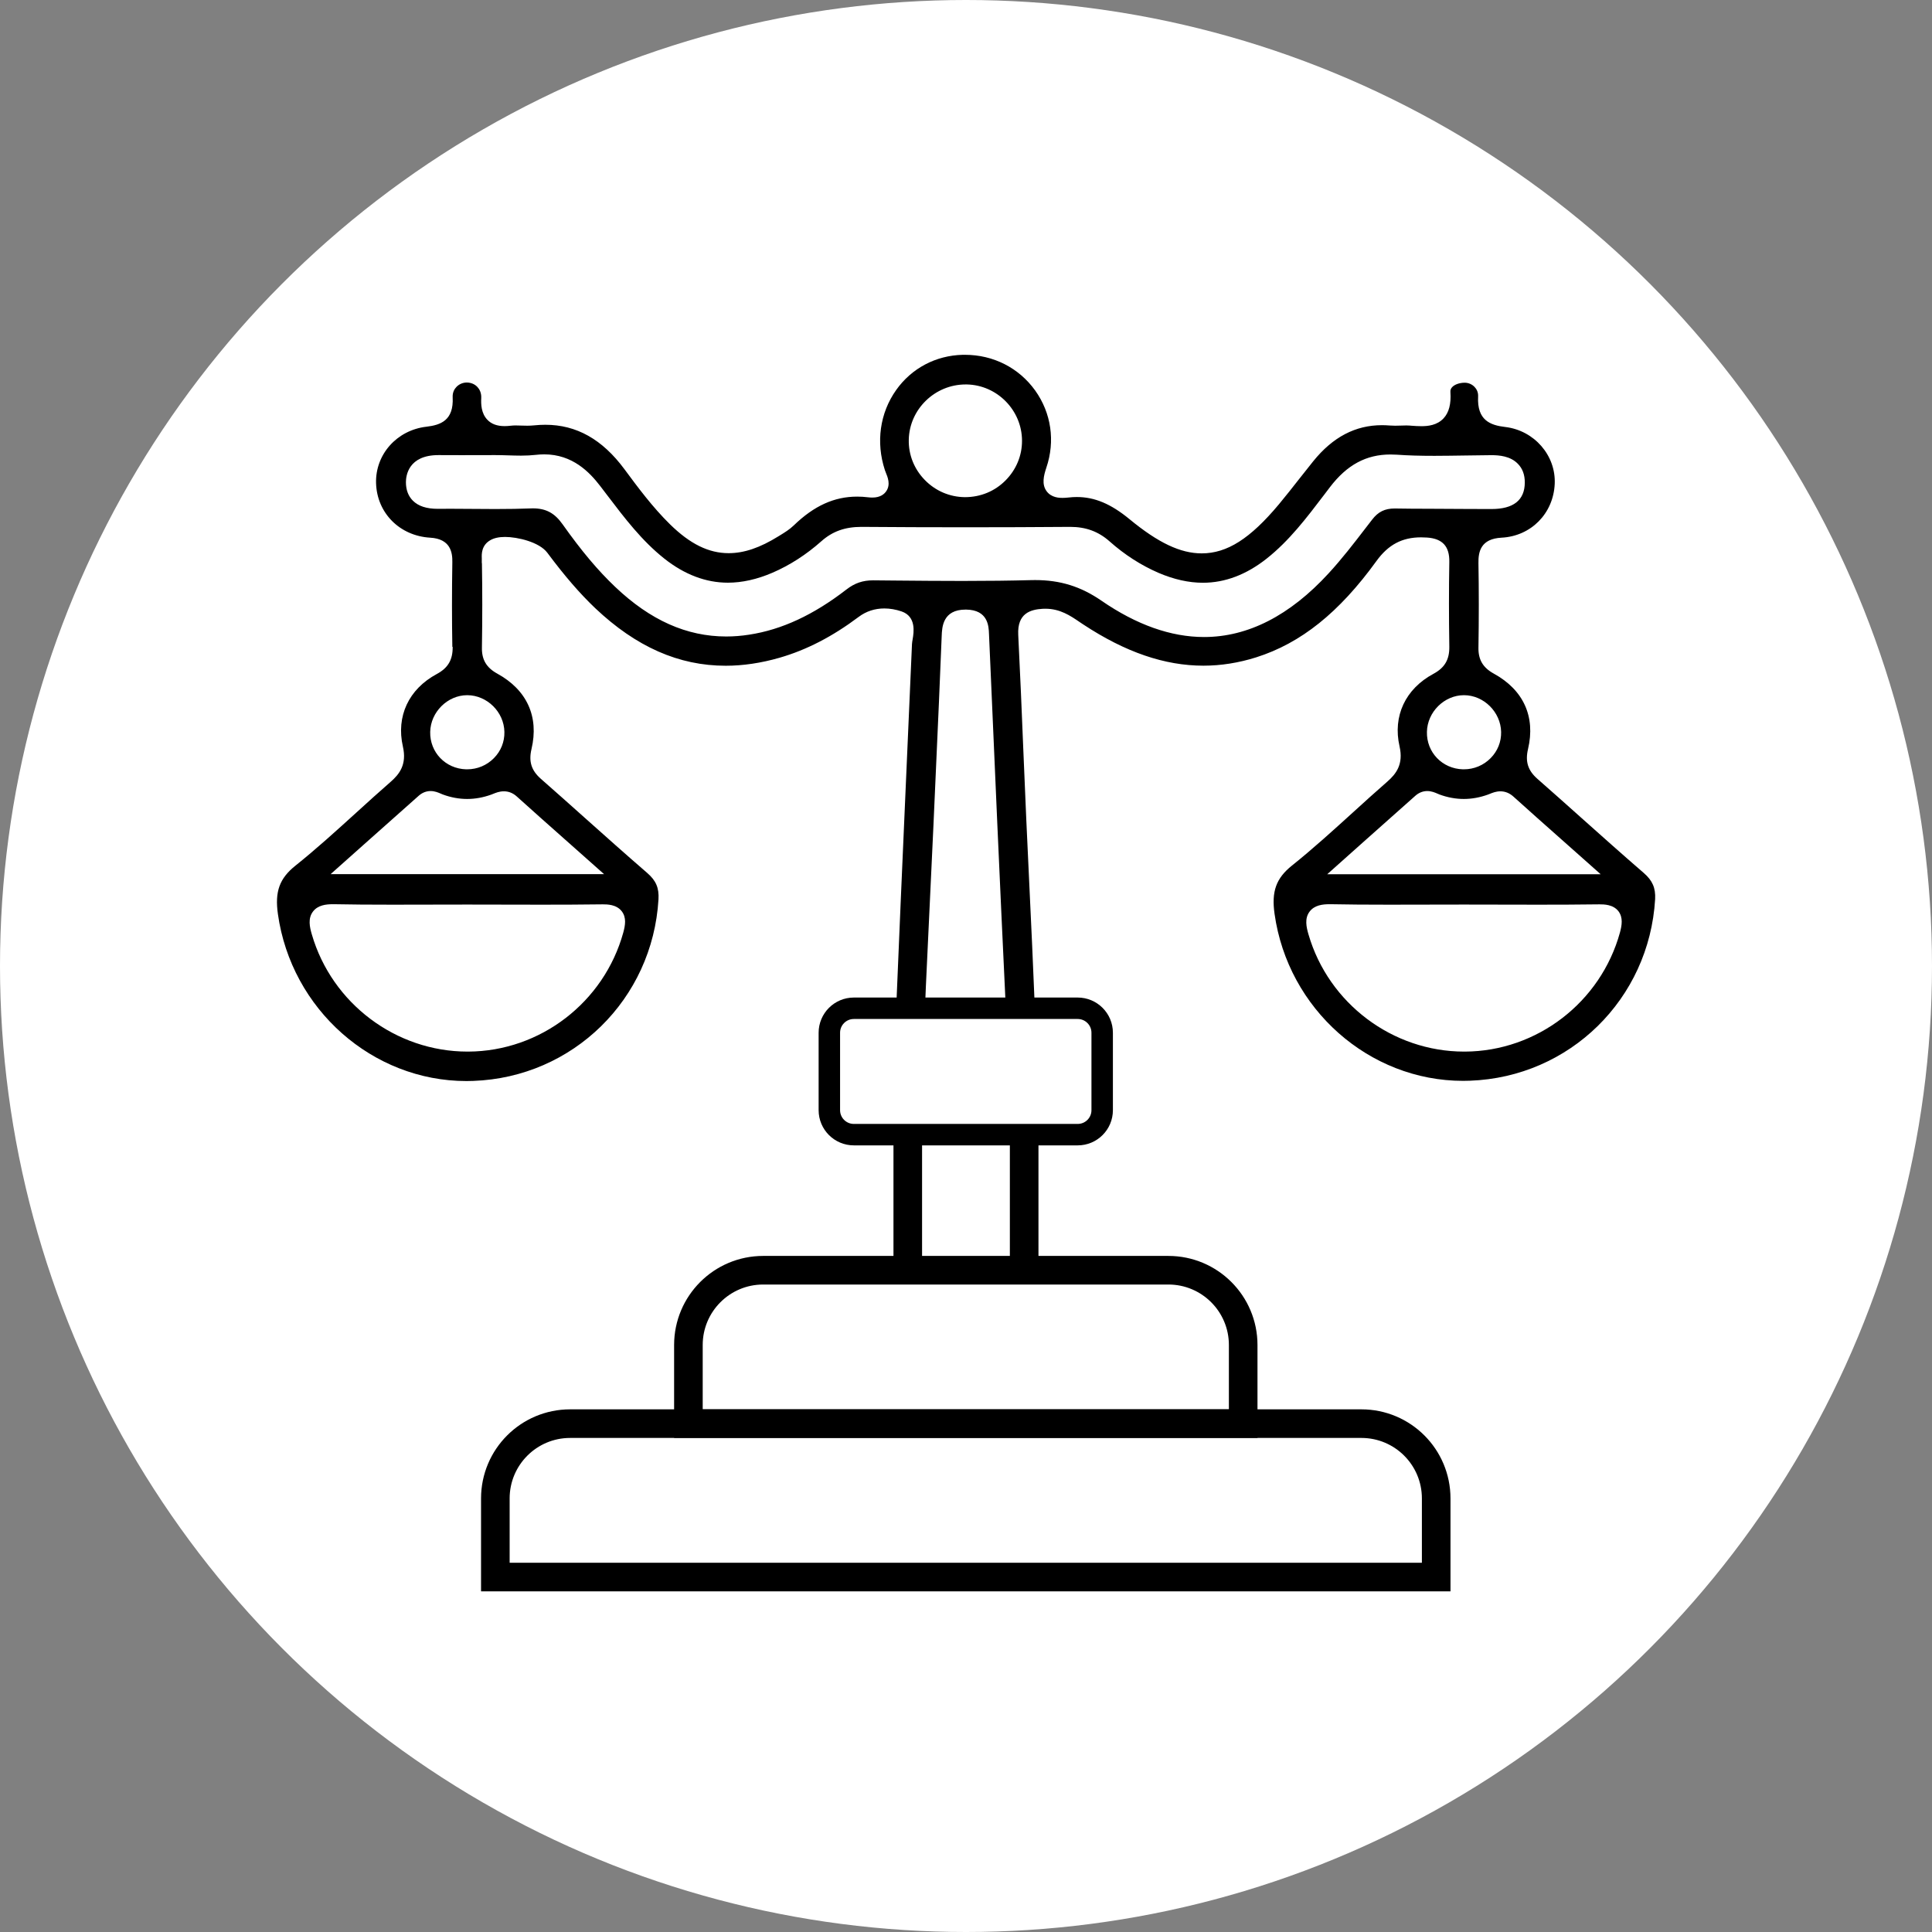
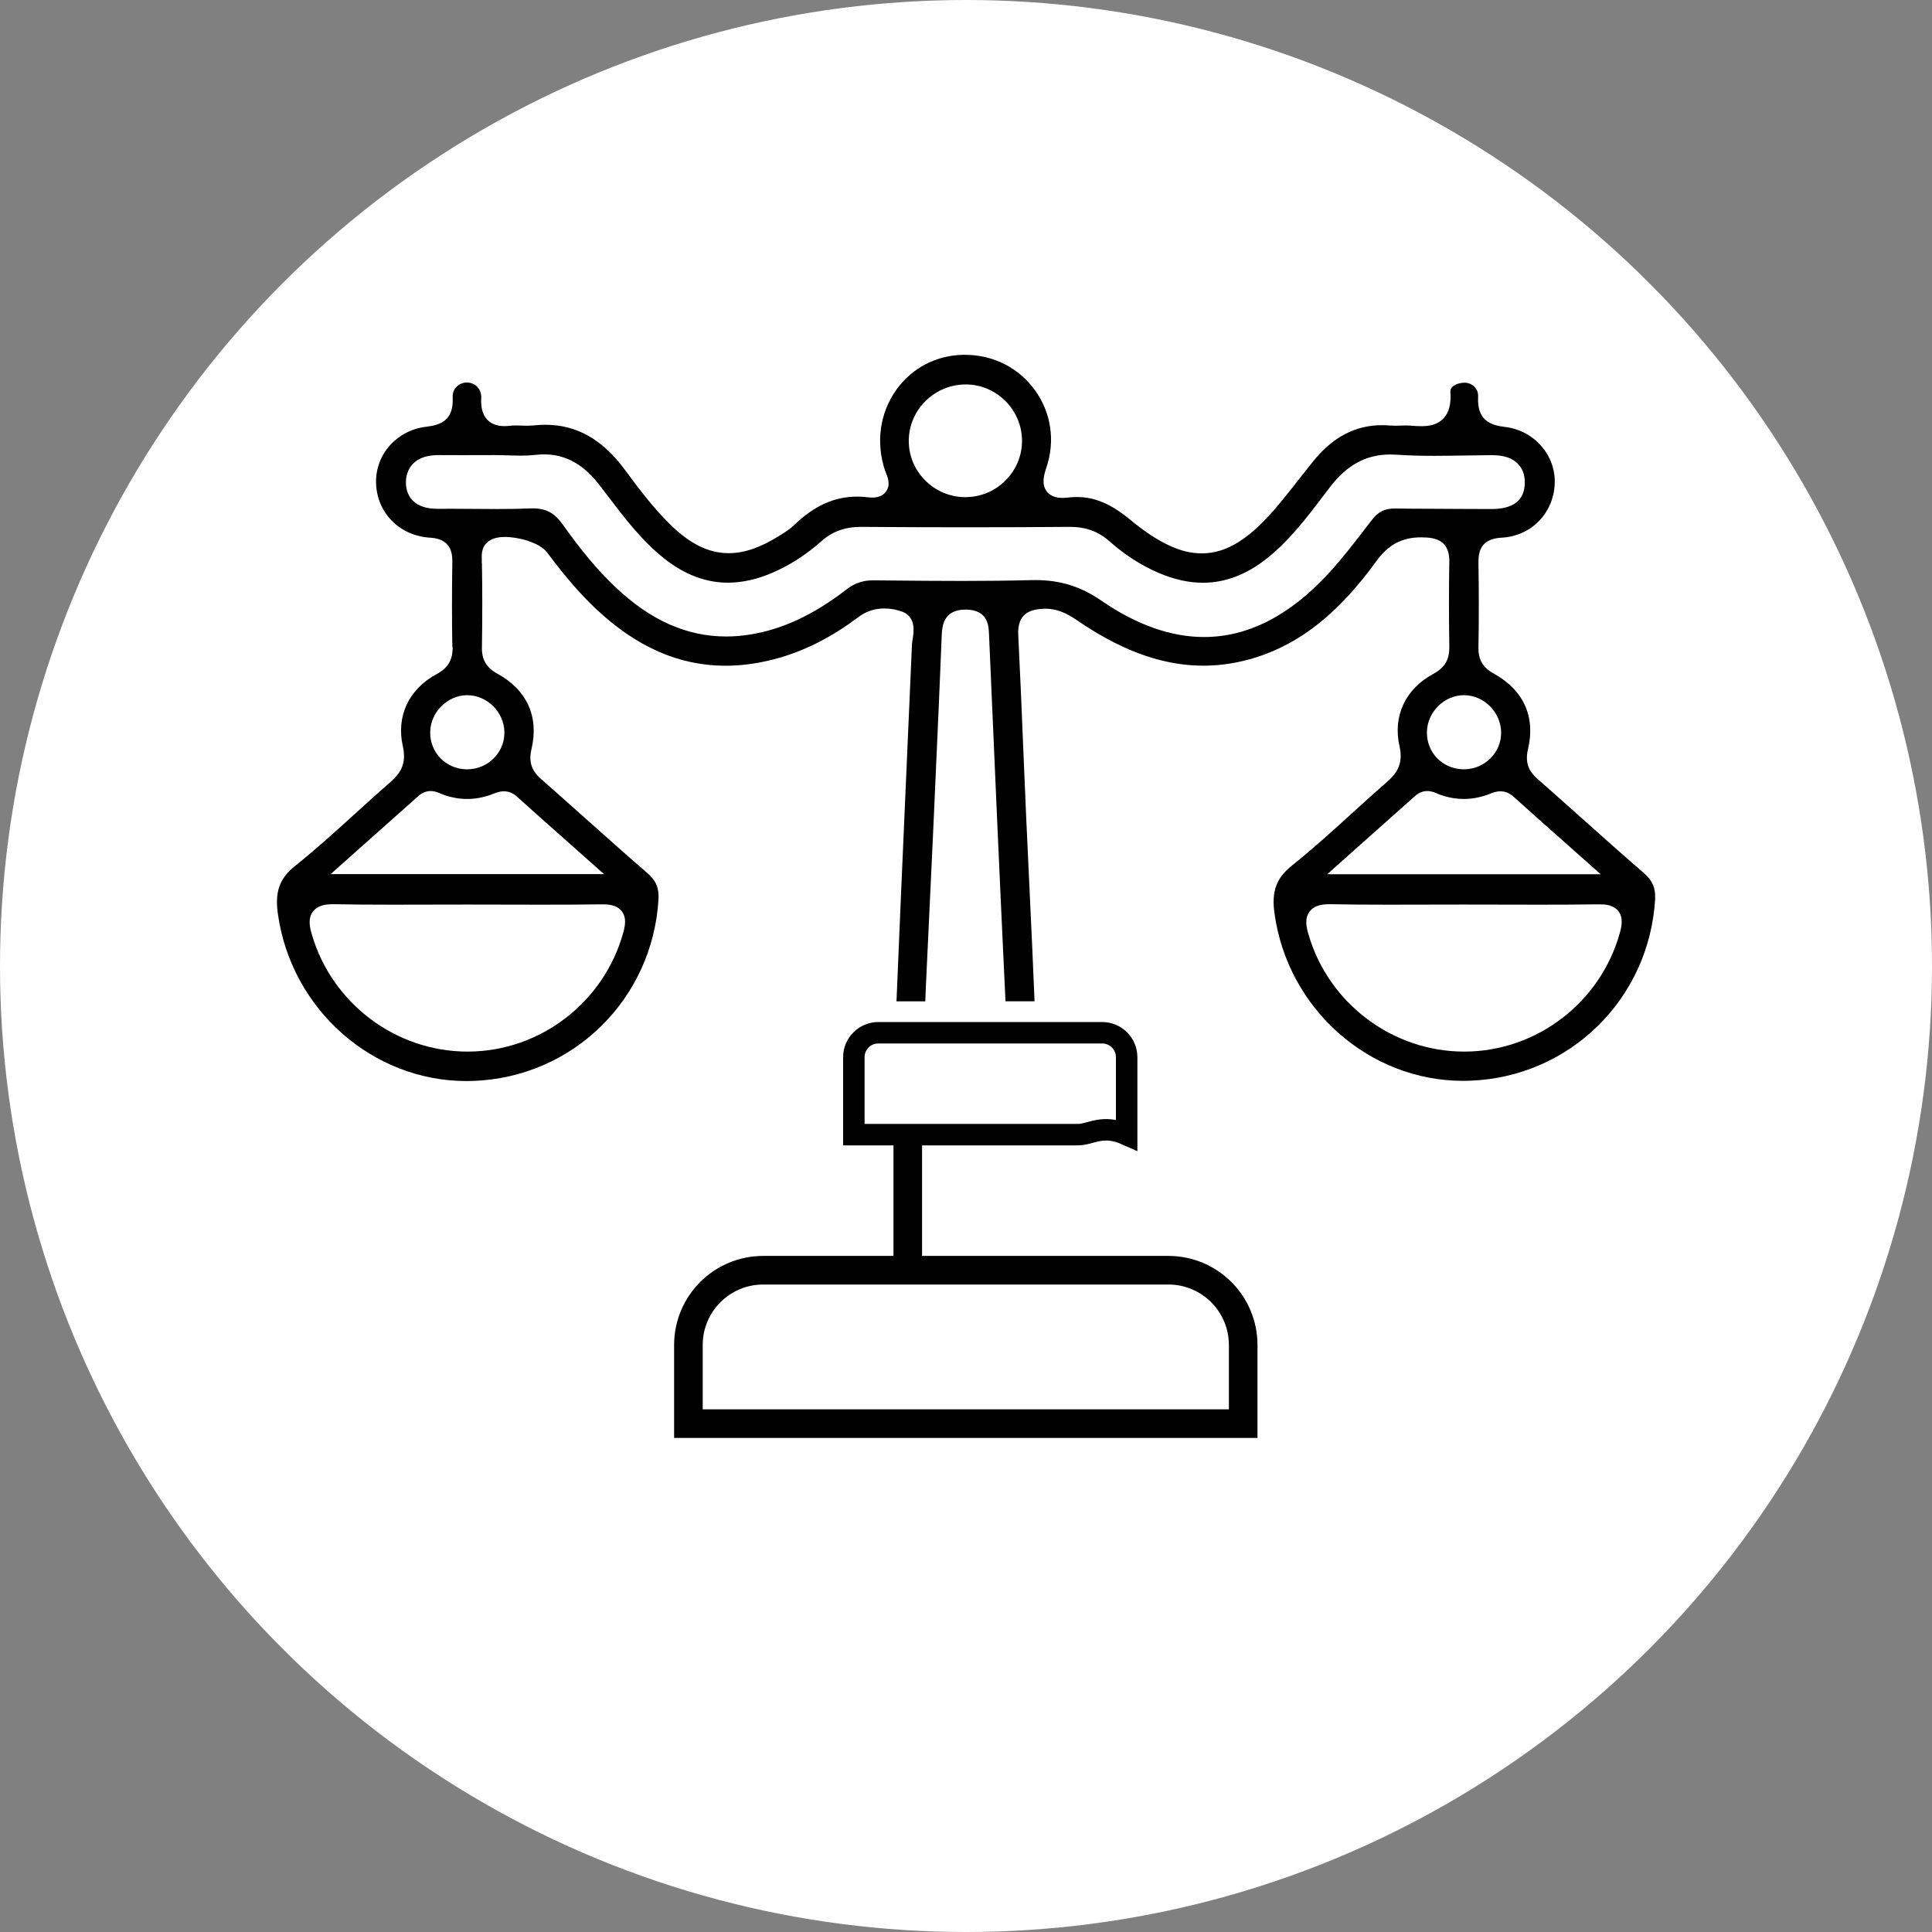
<svg xmlns="http://www.w3.org/2000/svg" version="1.1" id="Layer_1" x="0px" y="0px" viewBox="0 0 288 288" style="enable-background:new 0 0 288 288;" xml:space="preserve">
  <rect x="0" y="0" width="288" height="288" fill="#808080" stroke="none" />
  <style type="text/css">
	.st0{fill:#FFFFFF;}
	.st1{fill:none;stroke:#000000;stroke-width:4.633;stroke-miterlimit:10;}
	.st2{fill:none;stroke:#000000;stroke-width:4.633;stroke-linecap:round;stroke-linejoin:round;stroke-miterlimit:10;}
	.st3{fill:none;stroke:#000000;stroke-width:4.872;stroke-linecap:round;stroke-linejoin:round;stroke-miterlimit:10;}
	.st4{fill:none;stroke:#000000;stroke-width:3.197;stroke-miterlimit:10;}
	.st5{fill:none;stroke:#000000;stroke-width:4.263;stroke-miterlimit:10;}
	.st6{fill-rule:evenodd;clip-rule:evenodd;fill:#010101;}
	.st7{fill:none;stroke:#000000;stroke-width:5.895;stroke-miterlimit:10;}
	.st8{fill:none;stroke:#000000;stroke-width:5.546;stroke-miterlimit:10;}
	.st9{fill:none;stroke:#000000;stroke-width:5.481;stroke-miterlimit:10;}
	.st10{fill:none;stroke:#000000;stroke-width:5.369;stroke-linecap:round;stroke-linejoin:round;stroke-miterlimit:10;}
	.st11{fill:none;stroke:#000000;stroke-width:6;stroke-linecap:round;stroke-linejoin:round;stroke-miterlimit:10;}
	.st12{fill:none;stroke:#000000;stroke-width:6.062;stroke-linecap:round;stroke-linejoin:round;stroke-miterlimit:10;}
</style>
  <circle class="st0" cx="144" cy="144" r="144" />
-   <path class="st4" d="M160.65,169.14h-33.37c-2.01,0-3.65-1.63-3.65-3.65v-11.54c0-2.01,1.63-3.65,3.65-3.65h33.37  c2.01,0,3.65,1.63,3.65,3.65v11.54C164.3,167.51,162.67,169.14,160.65,169.14z" />
+   <path class="st4" d="M160.65,169.14h-33.37v-11.54c0-2.01,1.63-3.65,3.65-3.65h33.37  c2.01,0,3.65,1.63,3.65,3.65v11.54C164.3,167.51,162.67,169.14,160.65,169.14z" />
  <path class="st5" d="M102.62,212.22V200.5c0-6.16,4.99-11.15,11.15-11.15h60.4c6.16,0,11.15,4.99,11.15,11.15v11.72H102.62z" />
-   <path class="st5" d="M73.84,235.09v-11.72c0-6.16,4.99-11.15,11.15-11.15h117.95c6.16,0,11.15,4.99,11.15,11.15v11.72H73.84z" />
  <line class="st5" x1="135.32" y1="169.14" x2="135.32" y2="189.35" />
-   <line class="st5" x1="152.67" y1="169.14" x2="152.67" y2="189.35" />
  <path d="M245.02,130.12c-3.14-2.71-6.28-5.52-9.32-8.23c-2.16-1.93-4.32-3.86-6.5-5.77c-1.44-1.26-1.86-2.59-1.42-4.46  c1.14-4.83-0.68-8.82-5.11-11.25c-1.6-0.88-2.31-2.07-2.28-3.85c0.07-4.36,0.07-8.6,0-12.62c-0.03-1.68,0.33-3.63,3.45-3.79  c4.39-0.23,7.72-3.6,7.92-8.02c0.19-4.24-3.05-7.97-7.38-8.48c-2.21-0.26-4.22-0.99-4.04-4.53c0.04-0.7-0.27-1.17-0.53-1.44  c-0.38-0.4-0.91-0.63-1.49-0.63h0c-0.78,0.01-1.5,0.27-1.86,0.67c-0.19,0.21-0.27,0.43-0.25,0.72c0.12,1.77-0.21,3.05-1.02,3.92  c-0.98,1.05-2.35,1.17-3.3,1.17c-0.48,0-0.99-0.03-1.51-0.07l-0.22-0.02c-0.17-0.01-0.34-0.02-0.51-0.02  c-0.26,0-0.52,0.01-0.78,0.02c-0.3,0.01-0.59,0.02-0.89,0.02c-0.27,0-0.54-0.01-0.81-0.03c-0.39-0.03-0.77-0.05-1.15-0.05  c-3.97,0-7.33,1.76-10.26,5.38c-0.71,0.88-1.41,1.77-2.11,2.66c-0.97,1.24-1.98,2.52-3.01,3.76c-4.28,5.12-7.72,7.31-11.5,7.31  c-3.17,0-6.49-1.57-10.78-5.11c-2.76-2.27-5.18-3.29-7.84-3.29c-0.39,0-0.79,0.02-1.2,0.07c-0.35,0.04-0.66,0.06-0.93,0.06  c-0.41,0-1.66,0-2.39-1.02c-0.72-1-0.43-2.27-0.02-3.49c1.34-3.96,0.73-8.14-1.66-11.49c-2.43-3.39-6.25-5.33-10.48-5.33l-0.31,0  c-4.02,0.09-7.64,2-9.94,5.25c-2.43,3.43-3.04,7.78-1.68,11.94c0.04,0.11,0.09,0.24,0.14,0.37c0.27,0.66,0.74,1.77,0.07,2.76  c-0.29,0.44-0.89,0.96-2.07,0.96c-0.19,0-0.41-0.01-0.66-0.04c-0.54-0.07-1.09-0.1-1.61-0.1c-3.41,0-6.42,1.36-9.45,4.29  c-0.62,0.6-1.34,1.04-1.97,1.43l-0.31,0.19c-2.77,1.72-5.13,2.52-7.43,2.52c-2.97,0-5.74-1.36-8.73-4.29  c-2.62-2.57-4.84-5.57-6.8-8.22c-3.3-4.46-7.16-6.63-11.79-6.63c-0.55,0-1.12,0.03-1.7,0.09c-0.33,0.03-0.65,0.05-0.98,0.05  c-0.31,0-0.62-0.01-0.93-0.02c-0.27-0.01-0.55-0.02-0.82-0.02c-0.24,0-0.48,0.01-0.72,0.04c-0.34,0.04-0.65,0.06-0.93,0.06  c-1.12,0-1.97-0.31-2.58-0.96c-0.9-0.95-0.95-2.28-0.9-3.21c0.04-0.83-0.29-1.36-0.57-1.66c-0.39-0.42-0.94-0.66-1.58-0.67  c-0.58,0-1.15,0.24-1.55,0.66c-0.28,0.29-0.6,0.79-0.56,1.56c0.17,3.42-1.78,4.12-3.92,4.37c-4.4,0.51-7.62,4.13-7.5,8.41  c0.13,4.45,3.52,7.86,8.06,8.13c3.02,0.17,3.34,2.17,3.31,3.65c-0.07,4.44-0.07,8.57,0,12.62l0.05,0.01  c0.02,1.92-0.68,3.13-2.36,4.04c-4.19,2.25-6.09,6.3-5.06,10.82c0.61,2.68-0.52,4.11-1.82,5.25c-1.72,1.5-3.42,3.04-5.11,4.58  c-2.93,2.66-5.95,5.41-9.1,7.93c-2.37,1.9-3.08,3.86-2.6,7.22c2,14.18,14.08,24.88,28.11,24.88c0.33,0,0.67-0.01,1-0.02  c14.87-0.53,26.74-12.17,27.62-27.07c0.1-1.7-0.37-2.8-1.69-3.94c-3.14-2.71-6.28-5.52-9.32-8.23c-2.16-1.93-4.32-3.86-6.5-5.77  c-1.44-1.26-1.86-2.59-1.42-4.46c1.14-4.83-0.68-8.82-5.11-11.25c-1.6-0.88-2.31-2.07-2.28-3.85c0.07-4.36,0.07-8.6,0-12.62l-0.02,0  c0-0.18,0-0.37,0-0.55l0-0.2c-0.02-0.57-0.07-1.9,1.28-2.67c0.55-0.32,1.29-0.48,2.19-0.48c1.83,0,5.11,0.75,6.31,2.37  c2.57,3.45,4.84,6.07,7.13,8.25c6.1,5.77,12.46,8.58,19.45,8.58c2.58,0,5.28-0.4,8.02-1.19c4.02-1.16,7.88-3.15,11.8-6.09  c1.12-0.84,2.41-1.26,3.83-1.26c0.84,0,1.7,0.15,2.56,0.44c2.22,0.76,1.83,3.13,1.66,4.14c-0.04,0.25-0.09,0.5-0.1,0.72  c-0.33,7.76-0.67,15.52-1.02,23.27c-0.44,10-0.88,20-1.29,30h4.29c0.02-0.66,0.05-1.39,0.09-2.22c0.27-5.88,0.55-11.76,0.83-17.64  l0.3-6.39l0.37-8.29c0.3-6.65,0.6-13.3,0.86-19.95c0.05-1.27,0.15-3.91,3.55-3.91l0.11,0c3.25,0.05,3.35,2.47,3.39,3.63l0.01,0.22  c0.84,19.42,1.61,36.98,2.45,54.54h4.33c-0.22-5.54-0.48-11.13-0.74-16.57c-0.17-3.5-0.33-7.01-0.49-10.52  c-0.15-3.44-0.3-6.88-0.44-10.32c-0.23-5.65-0.47-11.48-0.76-17.22c-0.16-3.23,1.85-3.77,3.63-3.88c0.14-0.01,0.28-0.01,0.42-0.01  c2.19,0,3.73,1.05,5.08,1.97l0.57,0.38c6.27,4.13,12.13,6.14,17.91,6.14c2.6,0,5.25-0.42,7.85-1.24  c6.67-2.11,12.37-6.67,17.93-14.35c1.77-2.45,3.83-3.54,6.66-3.54c0.29,0,0.58,0.01,0.89,0.03c2.31,0.16,3.36,1.32,3.32,3.63  c-0.07,4.06-0.07,8.31,0,12.62c0.03,1.94-0.68,3.15-2.36,4.06c-4.19,2.25-6.09,6.3-5.06,10.82c0.61,2.68-0.52,4.11-1.82,5.25  c-1.72,1.5-3.42,3.04-5.11,4.58c-2.93,2.66-5.95,5.41-9.1,7.93c-2.37,1.9-3.08,3.86-2.6,7.22c2,14.18,14.08,24.88,28.11,24.88  c0.33,0,0.67-0.01,1-0.02c14.87-0.53,26.74-12.17,27.62-27.07C246.81,132.37,246.34,131.26,245.02,130.12z M143.94,57.31l0.18,0  c4.53,0.09,8.22,3.85,8.23,8.38c0.01,2.23-0.87,4.33-2.46,5.93c-1.6,1.61-3.72,2.49-6.05,2.49c0,0,0,0,0,0  c-2.27-0.02-4.4-0.93-5.99-2.57c-1.58-1.62-2.43-3.75-2.38-5.99C135.56,61.01,139.36,57.31,143.94,57.31z M92.69,135.85  c0.71,0.93,0.52,2.07,0.22,3.17c-2.87,10.39-12.37,17.69-23.1,17.74h-0.12c-10.67,0-20.21-7.18-23.2-17.45  c-0.33-1.12-0.61-2.4,0.16-3.42c0.73-0.97,1.96-1.1,2.95-1.1l0.23,0c2.52,0.05,5.26,0.07,8.64,0.07c1.86,0,3.72-0.01,5.59-0.01  c1.87-0.01,3.73-0.01,5.6-0.01c1.85,0,9.24,0.02,11.08,0.02c3,0,6-0.01,9-0.05l0.15,0C90.48,134.81,91.9,134.81,92.69,135.85z   M77.06,118.75c2.28,2.06,4.57,4.09,7.03,6.27l5.96,5.29H49.28l5.58-4.97c2.65-2.36,5.11-4.55,7.57-6.73  c0.51-0.45,1.12-0.69,1.76-0.69c0.63,0,1.16,0.23,1.55,0.4c0.1,0.04,0.2,0.09,0.29,0.12c1.2,0.44,2.41,0.66,3.61,0.66  c1.19,0,2.4-0.22,3.59-0.65l0.28-0.11c0.42-0.17,0.94-0.38,1.58-0.38C75.82,117.95,76.48,118.22,77.06,118.75z M75.19,109.11  c0.03,1.47-0.52,2.85-1.56,3.9c-1.05,1.07-2.47,1.67-3.99,1.67l-0.16,0c-3.07-0.09-5.42-2.54-5.35-5.58  c0.06-2.96,2.59-5.47,5.52-5.47h0.01C72.61,103.64,75.14,106.14,75.19,109.11z M213.04,75.84c-1.68,0-3.36-0.01-5.14-0.04  c-1.46,0-2.46,0.49-3.35,1.65l-1.02,1.32c-1.72,2.24-3.51,4.56-5.47,6.69c-5.78,6.3-12.03,9.5-18.58,9.5  c-4.93,0-10.07-1.82-15.28-5.41c-3.09-2.13-6.15-3.08-9.91-3.08c-0.22,0-0.44,0-0.66,0.01c-3.03,0.08-6.35,0.12-10.14,0.12  c-3.37,0-6.73-0.03-10.1-0.06l-3.23-0.03c-1.55,0-2.75,0.41-3.99,1.37c-4.89,3.78-9.63,5.99-14.5,6.73  c-1.15,0.18-2.29,0.27-3.41,0.27c-5.9,0-11.32-2.42-16.55-7.39c-2.6-2.47-5.02-5.35-7.85-9.34c-1.19-1.68-2.48-2.37-4.44-2.37  c-0.11,0-0.22,0-0.34,0.01c-1.53,0.06-3.19,0.09-5.23,0.09c-1.12,0-2.24-0.01-3.36-0.02c-1.11-0.01-2.22-0.02-3.33-0.02  c-0.59,0-1.9,0.01-1.9,0.01c-1.68,0-2.89-0.4-3.71-1.21c-0.69-0.69-1.04-1.62-1.04-2.76c0-0.95,0.35-4.04,4.85-4.04  c1.13,0.01,2.27,0.01,3.4,0.01l5.05-0.01c0.66,0,1.31,0.02,1.97,0.04c0.63,0.02,1.25,0.04,1.88,0.04c0.84,0,1.52-0.04,2.15-0.11  c0.45-0.05,0.89-0.08,1.32-0.08c4.22,0,6.76,2.67,8.31,4.68l1.03,1.35c2.68,3.53,5.22,6.86,8.56,9.51c3,2.38,6.19,3.59,9.47,3.59  c2.13,0,4.37-0.5,6.66-1.49c2.59-1.12,5.04-2.7,7.28-4.69c1.64-1.46,3.51-2.14,5.97-2.14c0,0,0,0,0,0  c5.17,0.04,10.34,0.06,15.51,0.06c5.17,0,10.34-0.02,15.61-0.06c2.34,0,4.21,0.69,5.87,2.16c2.25,2,4.7,3.57,7.29,4.69  c2.28,0.98,4.51,1.48,6.63,1.48c3.29,0,6.48-1.21,9.5-3.6c3.37-2.67,5.92-6.03,8.62-9.58l0.82-1.08c2.53-3.31,5.39-4.86,9.01-4.86  c0.31,0,0.62,0.01,0.95,0.03c1.66,0.12,3.45,0.17,5.61,0.17c1.54,0,3.08-0.03,4.61-0.05c1.27-0.02,2.54-0.04,3.88-0.05  c1.15,0,2.81,0.13,3.93,1.27c0.71,0.71,1.06,1.66,1.05,2.83c-0.02,2.61-1.69,3.93-4.96,3.93l-0.18,0c-1.12-0.01-2.23-0.01-3.35-0.01  L213.04,75.84z M218.23,103.63L218.23,103.63c2.95,0,5.48,2.51,5.54,5.48c0.03,1.47-0.52,2.85-1.56,3.9  c-1.05,1.07-2.47,1.67-3.99,1.67l-0.16,0c-3.07-0.09-5.42-2.54-5.35-5.58C212.77,106.13,215.3,103.63,218.23,103.63z M203.43,125.34  c2.65-2.36,5.11-4.55,7.57-6.73c0.51-0.45,1.12-0.69,1.76-0.69c0.63,0,1.16,0.23,1.55,0.4c0.1,0.04,0.2,0.09,0.29,0.12  c1.2,0.44,2.41,0.66,3.61,0.66c1.19,0,2.4-0.22,3.59-0.65l0.28-0.11c0.42-0.17,0.94-0.38,1.58-0.38c0.72,0,1.38,0.27,1.96,0.8  c2.28,2.06,4.57,4.09,7.03,6.27l5.96,5.29h-40.76L203.43,125.34z M241.48,139.02c-2.87,10.39-12.37,17.69-23.1,17.74h-0.12  c-10.67,0-20.21-7.18-23.2-17.45c-0.33-1.12-0.61-2.4,0.16-3.42c0.73-0.97,1.96-1.1,2.95-1.1l0.23,0c2.52,0.05,5.26,0.07,8.64,0.07  c1.86,0,3.73-0.01,5.59-0.01c1.87-0.01,3.73-0.01,5.6-0.01c1.85,0,9.24,0.02,11.08,0.02c3,0,6-0.01,9-0.05l0.15,0  c0.61,0,2.02,0,2.81,1.04C241.96,136.78,241.78,137.92,241.48,139.02z" />
</svg>